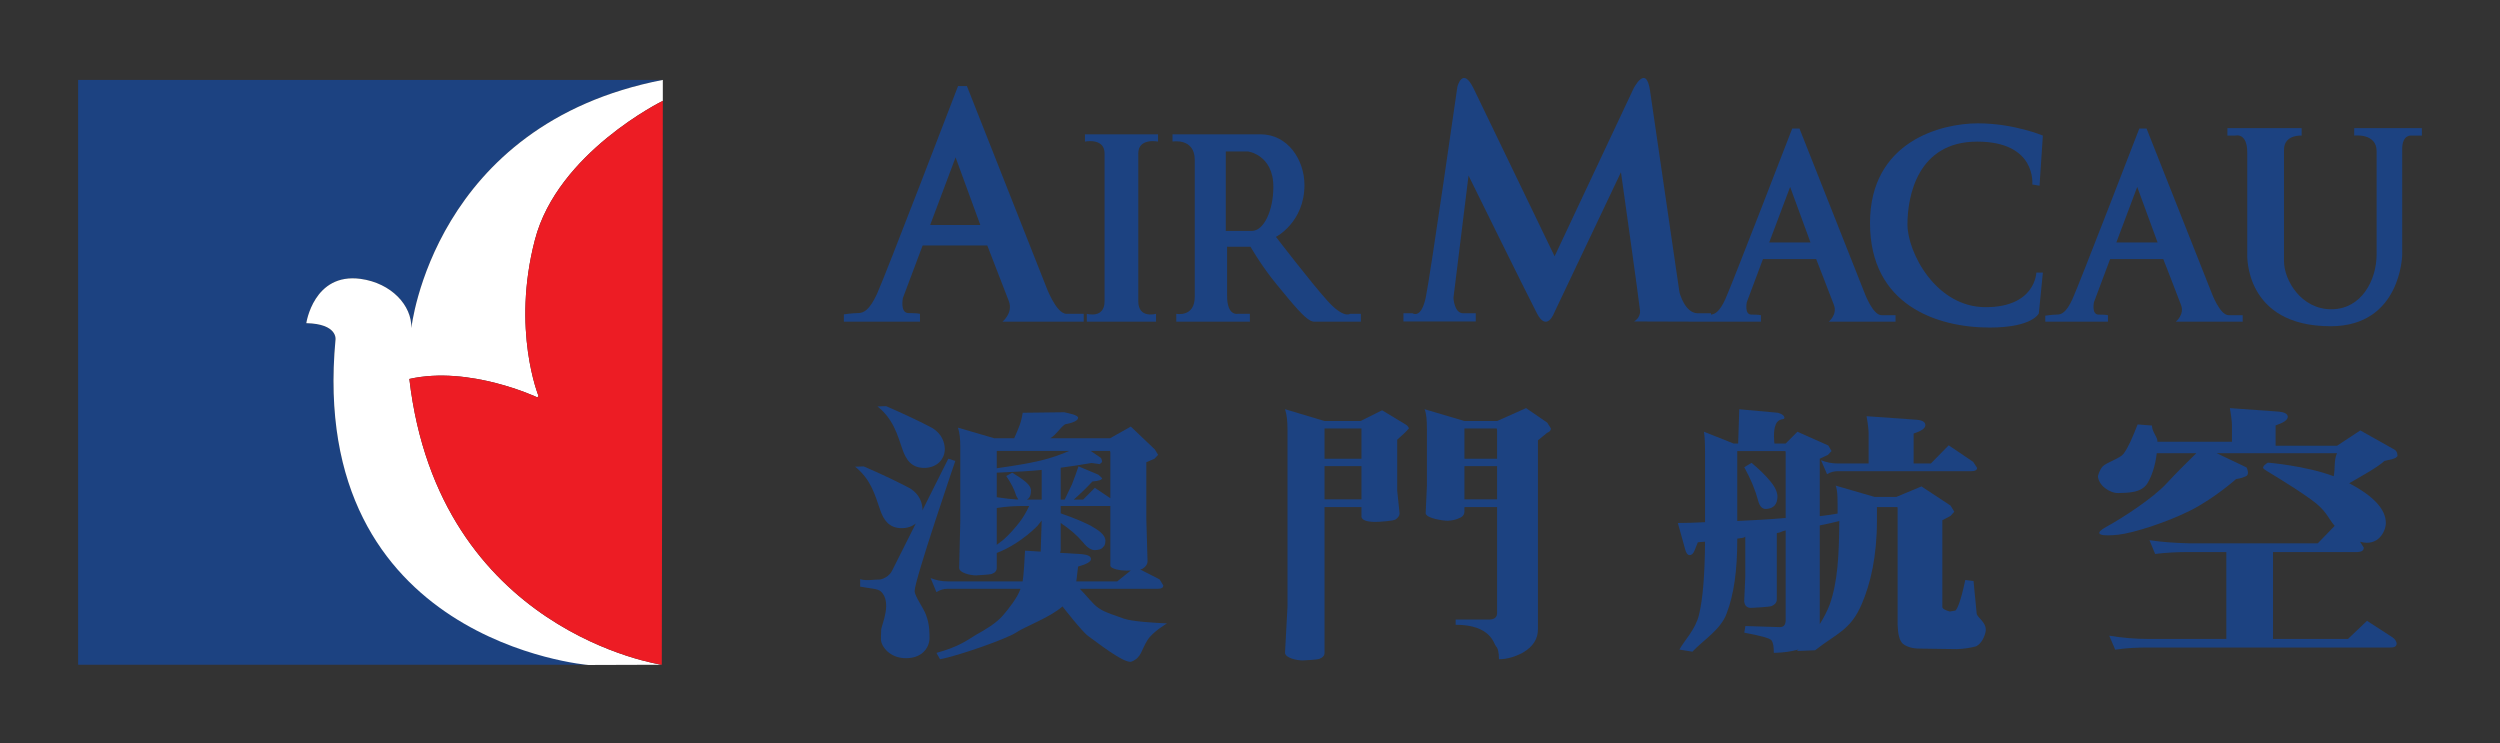
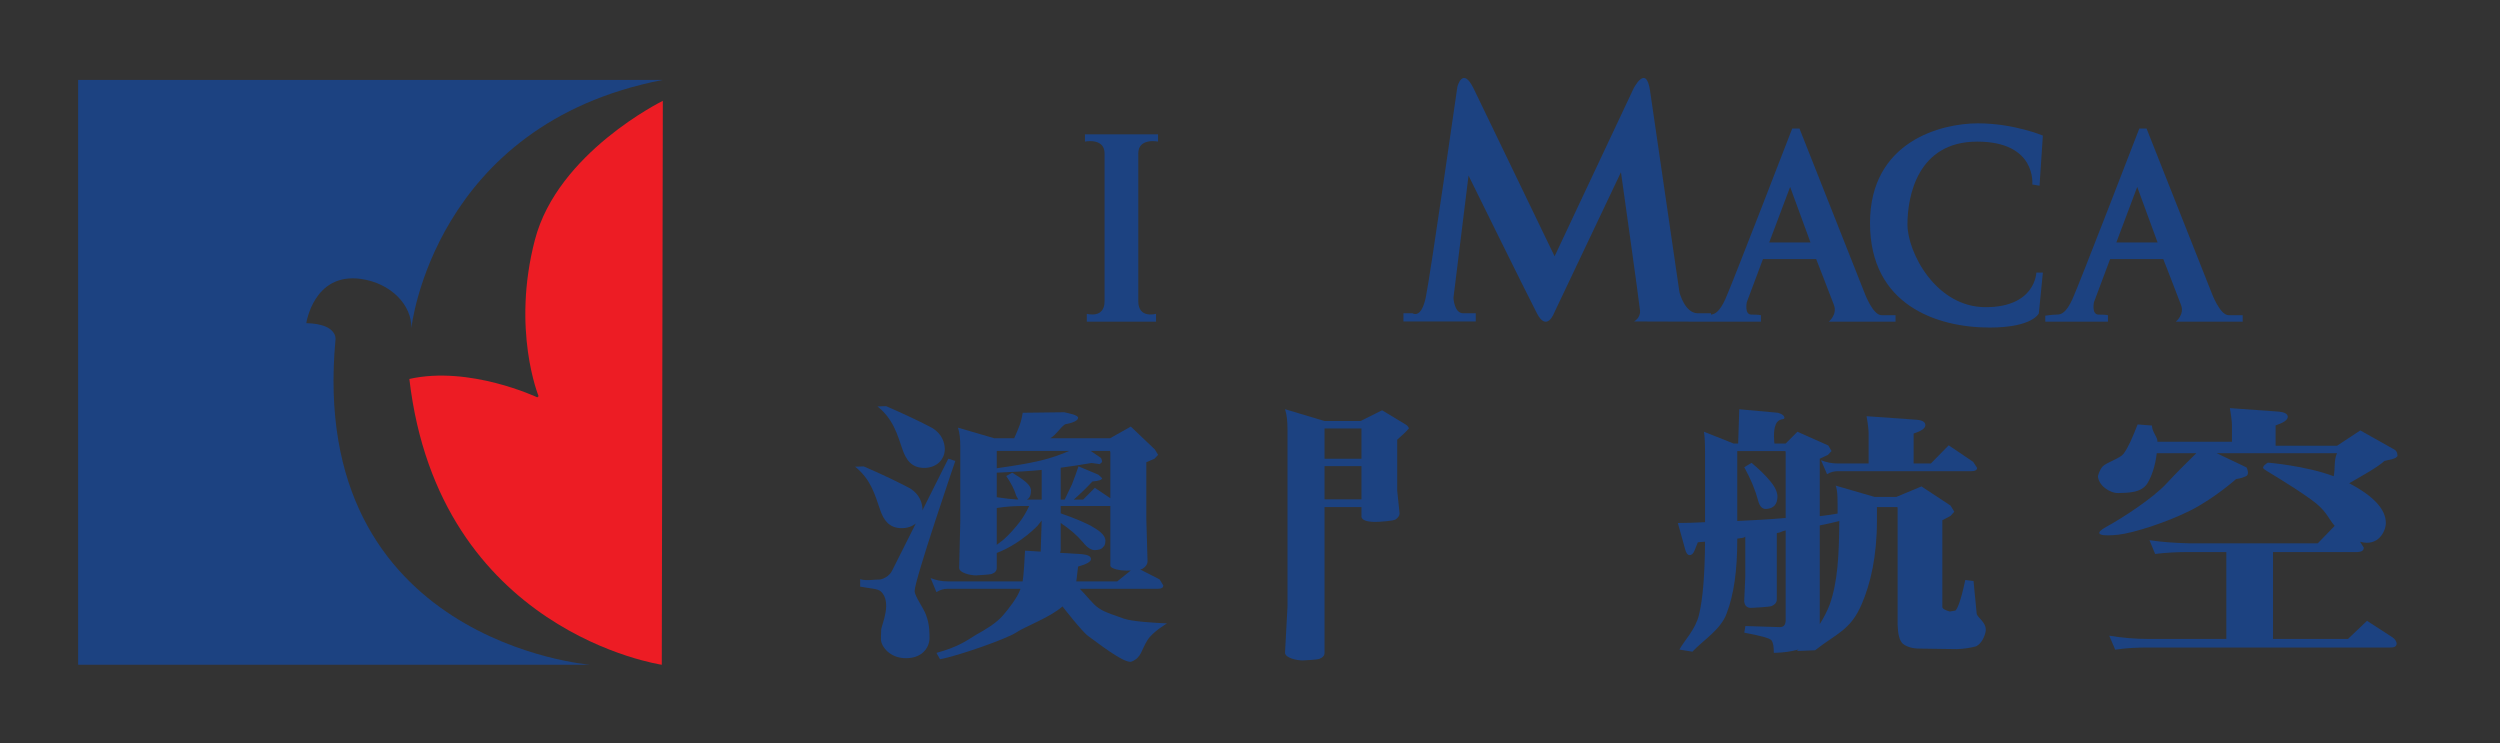
<svg xmlns="http://www.w3.org/2000/svg" version="1.0" width="1133.858" height="336.969" id="svg2">
  <rect width="100%" height="100%" fill="#333333" stroke="none" />
  <defs id="defs4" />
  <g transform="translate(63.746,-267.769)" id="layer1">
    <g transform="translate(35.433,35.368)" id="g2884">
      <path d="M 201.438,268.644 L -63.746,268.644 L -63.746,533.895 L 168.522,533.895 C 168.522,533.895 40.129,523.693 52.989,386.407 C 52.989,386.407 54.084,379.29 39.742,378.97 C 39.742,378.97 43.08,355.988 64.392,358.886 C 78.266,360.796 87.654,370.891 87.387,381.213 C 87.387,381.213 97.295,288.781 201.438,268.644" id="path2436" style="fill:#1c4281;fill-opacity:1;fill-rule:evenodd;stroke:none" />
-       <path d="M 167.694,534.002 L 200.97,533.895 C 200.97,533.895 99.859,519.206 86.479,404.274 C 113.813,398.118 144.512,412.62 144.512,412.62 L 145.087,412.072 C 145.087,412.072 132.775,381.974 143.417,341.206 C 153.713,301.534 201.438,278.139 201.438,278.139 L 201.438,268.644 C 97.295,288.781 87.387,381.213 87.387,381.213 C 87.654,370.891 78.266,360.796 64.392,358.886 C 43.08,355.988 39.742,378.97 39.742,378.97 C 54.084,379.29 52.989,386.407 52.989,386.407 C 40.129,523.693 167.694,534.002 167.694,534.002" id="path2440" style="fill:#ffffff;fill-opacity:1;fill-rule:evenodd;stroke:none" />
      <path d="M 200.97,533.895 C 200.97,533.895 99.859,519.206 86.479,404.274 C 113.813,398.118 144.512,412.62 144.512,412.62 L 145.087,412.072 C 145.087,412.072 132.775,381.974 143.417,341.206 C 153.713,301.534 201.438,278.139 201.438,278.139" id="path2444" style="fill:#ed1c24;fill-opacity:1;fill-rule:evenodd;stroke:none" />
-       <path d="M 322.686,334.45 L 334.223,303.777 L 345.44,334.45 L 322.686,334.45 z M 384.525,374.723 C 379.678,374.723 375.084,361.891 375.084,361.891 L 339.351,271.422 L 335.345,271.422 C 335.345,271.422 302.015,358.312 298.543,365.776 C 295.071,373.214 292.494,374.403 289.877,374.403 C 287.3,374.403 283.547,374.977 283.547,374.977 L 283.547,378.289 L 318.079,378.289 L 318.079,374.723 C 318.079,374.723 316.957,374.403 312.911,374.403 C 308.892,374.403 310.334,367.552 310.334,367.552 L 319.281,343.717 L 348.591,343.717 C 348.591,343.717 356.363,363.667 358.393,369.035 C 360.382,374.403 355.495,378.289 355.495,378.289 L 392.323,378.289 L 392.323,374.723" id="path2448" style="fill:#1c4281;fill-opacity:1;fill-rule:nonzero;stroke:none" />
      <path d="M 392.898,293.321 L 392.898,296.606 C 392.898,296.606 401.791,294.803 401.791,301.988 L 401.791,369.035 C 401.791,377.073 393.739,374.723 393.739,374.723 L 393.739,378.289 L 425.133,378.289 L 425.133,374.723 C 425.133,374.723 417.081,377.073 417.081,369.035 L 417.081,301.988 C 417.081,294.803 426.027,296.606 426.027,296.606 L 426.027,293.321" id="path2452" style="fill:#1c4281;fill-opacity:1;fill-rule:nonzero;stroke:none" />
      <path d="M 860.665,342.381 L 870.146,317.184 L 879.386,342.381 L 860.665,342.381 z M 911.595,375.351 C 907.522,375.351 903.743,364.868 903.743,364.868 L 874.379,290.691 L 871.094,290.691 C 871.094,290.691 843.626,361.891 840.782,368.02 C 837.964,374.149 835.828,375.084 833.691,375.084 C 831.528,375.084 828.443,375.578 828.443,375.578 L 828.443,378.289 L 856.873,378.289 L 856.873,375.351 C 856.873,375.351 855.965,375.084 852.626,375.084 C 849.315,375.084 850.516,369.475 850.516,369.475 L 857.847,349.913 L 881.964,349.913 C 881.964,349.913 888.386,366.324 890.002,370.704 C 891.698,375.084 887.652,378.289 887.652,378.289 L 917.977,378.289 L 917.977,375.351" id="path2456" style="fill:#1c4281;fill-opacity:1;fill-rule:nonzero;stroke:none" />
      <path d="M 703.229,342.381 L 712.723,317.184 L 721.964,342.381 L 703.229,342.381 z M 746.32,364.868 L 716.956,290.691 L 713.671,290.691 C 713.671,290.691 686.177,361.891 683.359,368.02 C 680.809,373.601 678.766,374.883 676.843,375.084 L 676.843,374.483 L 670.847,374.483 C 664.892,374.483 662.528,364.962 662.528,364.962 C 662.528,364.962 650.911,285.269 649.148,273.265 C 647.319,261.273 641.657,272.664 641.657,272.664 L 605.897,348.644 C 605.897,348.644 574.316,283.119 569.228,272.664 C 564.168,262.208 561.804,271.756 561.804,271.756 C 561.804,271.756 549.599,356.99 547.503,367.112 C 545.419,377.274 541.507,374.483 541.507,374.483 L 537.341,374.483 L 537.341,378.195 L 570.15,378.195 L 570.15,374.483 L 564.461,374.483 C 560.282,374.483 560.028,367.446 560.028,367.446 L 566.865,312.029 C 566.865,312.029 593.385,365.883 597.871,374.483 C 602.331,383.122 605.616,374.483 605.616,374.483 L 635.995,310.507 C 635.995,310.507 644.368,369.849 644.635,373.254 C 644.942,376.619 641.924,378.195 641.924,378.195 L 670.994,378.289 L 699.477,378.289 L 699.477,375.351 C 699.477,375.351 698.515,375.084 695.15,375.084 C 691.892,375.084 693.067,369.475 693.067,369.475 L 700.398,349.913 L 724.541,349.913 C 724.541,349.913 730.937,366.324 732.58,370.704 C 734.249,375.084 730.23,378.289 730.23,378.289 L 760.528,378.289 L 760.528,375.351 L 754.172,375.351 C 750.099,375.351 746.32,364.868 746.32,364.868" id="path2460" style="fill:#1c4281;fill-opacity:1;fill-rule:nonzero;stroke:none" />
-       <path d="M 468.584,337.134 L 456.767,337.134 L 456.767,301.093 L 466.835,301.093 C 466.835,301.093 478.346,302.562 478.346,317.157 C 478.346,327.933 474.006,337.134 468.584,337.134 M 502.809,368.754 C 495.291,360.408 479.521,339.831 479.521,339.831 C 479.521,339.831 492.447,333.248 492.447,316.302 C 492.447,304.952 484.942,293.321 472.577,293.321 L 432.597,293.321 L 432.597,296.606 C 432.597,296.606 442.692,294.803 442.692,304.952 L 442.692,366.978 C 442.692,376.472 434.32,374.723 434.32,374.723 L 434.32,378.289 L 467.703,378.289 L 467.703,374.723 L 462.228,374.723 C 462.228,374.723 457.368,375.898 457.368,366.658 L 457.368,344.304 L 467.983,344.304 C 467.983,344.304 472.857,352.944 479.774,361.316 C 486.692,369.636 493.315,378.289 496.76,378.289 L 518.032,378.289 L 518.032,374.723 L 513.185,374.723 C 513.185,374.723 510.26,377.073 502.809,368.754" id="path2464" style="fill:#1c4281;fill-opacity:1;fill-rule:nonzero;stroke:none" />
      <path d="M 825.839,316.636 L 827.348,293.895 C 827.348,293.895 814.209,288.34 797.851,288.34 C 781.453,288.34 748.951,296.352 748.951,333.568 C 748.951,370.811 779.343,380.959 803.206,380.959 C 822.862,380.959 825.532,374.483 825.532,374.483 L 827.348,356.042 L 824.384,356.042 C 824.384,356.042 824.037,371.719 801.403,371.719 C 778.742,371.719 765.936,346.815 765.936,334.169 C 765.936,321.59 770.396,296.633 797.544,296.633 C 824.638,296.633 822.555,316.062 822.555,316.062" id="path2468" style="fill:#1c4281;fill-opacity:1;fill-rule:nonzero;stroke:none" />
-       <path d="M 911.047,290.504 L 911.047,293.895 L 914.639,293.895 C 914.639,293.895 920.047,292.333 920.047,301.587 L 920.047,347.723 C 920.047,347.723 918.512,380.358 957.864,380.358 C 989.752,380.358 990.326,348.043 990.326,348.043 L 990.326,299.998 C 990.326,293.295 994.479,293.895 994.479,293.895 L 999.246,293.895 L 999.246,290.504 L 968.56,290.504 L 968.56,293.895 C 968.56,293.895 978.722,292.64 978.722,300.986 L 978.722,347.723 C 978.722,359.434 971.872,372.667 958.171,372.667 C 944.457,372.667 936.712,359.434 936.712,350.834 L 936.712,300.358 C 936.712,293.295 944.711,293.895 944.711,293.895 L 944.711,290.504" id="path2472" style="fill:#1c4281;fill-opacity:1;fill-rule:nonzero;stroke:none" />
      <path d="M 391.576,483.74 L 381.627,483.139 L 381.895,481.91 L 381.895,469.599 C 386.021,472.336 389.306,475.18 392.07,478.439 C 393.913,480.789 395.742,481.91 397.384,481.91 C 399.294,481.804 400.536,481.443 401.083,480.562 C 401.925,479.961 402.165,478.919 402.165,477.45 C 402.058,475.581 400.389,473.725 397.131,471.815 C 394.073,469.839 389.012,467.729 381.895,465.219 L 381.895,461.88 L 404.408,461.88 L 404.408,488.854 C 404.408,490.47 409.202,491.218 411.672,491.218 L 413.689,491.151 L 407.533,496.078 L 388.958,496.078 C 389.226,494.85 389.506,490.857 389.773,489.375 C 393.792,488.253 395.635,487.105 395.635,485.983 C 395.635,484.728 394.313,484.02 391.576,483.74 M 373.268,458.983 L 366.538,458.983 C 367.887,458.262 368.434,456.9 368.434,454.63 C 368.301,453.481 367.606,452.386 366.244,451.158 C 364.442,449.622 362.412,448.3 359.928,446.778 L 357.191,448.3 C 359.408,451.505 360.903,454.523 361.731,457.247 L 362.679,458.983 C 359.541,458.809 356.256,458.409 352.891,457.914 L 352.891,446.724 L 352.945,446.778 C 361.865,446.391 368.595,446.03 373.268,445.536 L 373.268,458.983 z M 363.227,469.238 C 361.023,472.082 358.686,474.713 355.922,477.197 L 352.891,479.507 L 352.891,462.802 C 357.124,462.121 361.184,461.88 365.283,461.88 L 367.606,461.88 C 366.244,464.751 364.869,467.102 363.227,469.238 M 352.891,436.923 L 385.754,436.923 C 381.788,438.646 377.488,440.154 372.694,441.303 C 367.687,442.505 361.157,443.6 352.891,444.775 L 352.891,436.923 z M 404.275,436.923 L 404.408,437.444 L 404.408,458.368 L 397.384,453.641 L 392.07,458.983 L 387.81,458.983 C 391.362,455.885 394.073,453.174 396.263,450.77 C 399.294,450.517 400.669,450.023 400.669,449.261 L 399,447.699 L 389.973,443.907 C 389.012,446.658 388.077,449.422 386.982,452.132 C 386.114,454.002 385.046,456.245 383.697,458.983 L 381.895,458.983 L 381.895,444.534 C 386.982,443.813 391.496,443.186 395.742,442.398 L 399.601,442.919 L 400.669,441.93 C 400.536,440.649 400.282,440.048 399.708,439.794 L 395.515,436.923 L 404.275,436.923 z M 410.511,512.97 C 407.239,511.702 401.925,510.233 399.16,508.23 C 396.583,506.614 393.686,502.541 390.548,499.443 L 425.787,499.443 C 427.59,499.443 428.418,498.976 428.418,497.921 L 426.748,495.184 L 417.935,490.67 L 418.83,490.47 C 420.446,489.482 421.274,488.36 421.274,486.864 L 420.726,467.729 L 420.726,442.037 L 424.438,440.448 L 426.081,438.699 L 424.558,436.215 L 413.689,425.866 L 404.275,431.181 L 377.194,431.181 C 380.492,428.964 381.133,426.855 383.844,424.852 C 387.81,424.09 389.773,423.102 389.773,421.874 C 389.773,420.619 385.647,419.871 383.484,419.377 L 364.655,419.604 C 363.814,424.745 362.96,426.093 360.796,431.181 L 351.796,431.181 L 335.291,426.361 C 336.093,428.737 336.36,431.582 336.36,435.094 L 336.36,468.584 L 335.839,489.976 C 335.839,492.219 340.993,493.368 343.477,493.368 C 345.306,493.207 349.192,493.074 350.568,492.74 C 352.237,492.112 352.891,491.218 352.891,489.976 L 352.891,483.192 C 355.869,482.044 358.66,480.615 361.317,478.919 C 365.016,476.569 368.301,473.952 371.305,470.961 L 373.268,468.477 L 372.814,482.591 L 365.724,482.151 C 365.443,486.611 365.176,493.074 364.629,496.078 L 330.484,496.078 C 327.854,496.078 325.41,495.584 322.9,494.583 L 325.53,500.952 C 327.173,499.937 328.815,499.443 330.484,499.443 L 363.667,499.443 C 362.305,503.529 358.086,508.751 355.655,511.568 C 352.731,514.987 347.857,517.898 343.557,520.274 C 338.496,523.439 334.998,525.91 325.53,528.514 L 327.173,531.384 C 335.291,529.929 357.485,522.077 361.597,519.34 C 365.857,516.442 376.807,512.61 382.709,507.442 C 382.709,507.442 391.576,518.926 394.433,520.929 C 397.304,522.905 410.925,533.761 414.049,532.453 C 418.59,530.61 418.349,527.325 421.274,522.678 C 423.731,518.846 430.113,515.133 430.113,515.133 C 424.639,514.906 414.49,514.332 410.511,512.97" id="path2476" style="fill:#1c4281;fill-opacity:1;fill-rule:nonzero;stroke:none" />
      <path d="M 315.649,500.405 C 315.649,495.424 334.09,441.463 334.09,441.463 L 330.912,440.448 L 319.147,463.923 L 319.227,463.296 C 319.04,460.478 318.052,456.739 313.619,453.922 C 308.398,451.158 301.467,447.793 292.547,443.933 L 288.635,444.067 C 295.952,449.862 297.702,457.113 299.999,463.63 C 301.534,468.116 303.938,471.949 309.787,471.949 C 312.417,471.949 314.58,471.121 316.196,469.786 L 305.554,490.964 C 304.325,493.835 300.96,495.264 299.558,495.264 C 298.049,495.13 293.816,495.971 290.945,495.103 L 290.945,498.469 C 295.512,499.336 298.93,499.336 300.372,500.685 C 305.473,505.519 300.786,515.561 300.493,517.777 C 300.372,520.141 300.372,521.663 300.372,522.518 C 300.493,525.522 304.272,530.917 311.709,530.917 C 320.189,530.917 322.379,524.815 322.379,522.184 C 322.379,520.568 322.592,516.001 320.923,511.622 C 319.695,507.989 315.649,502.902 315.649,500.405" id="path2480" style="fill:#1c4281;fill-opacity:1;fill-rule:nonzero;stroke:none" />
      <path d="M 319.975,444.615 C 325.557,444.615 329.336,440.889 329.336,435.962 C 329.216,433.171 328.214,429.432 323.808,426.601 C 318.573,423.81 311.603,420.472 302.709,416.613 L 298.797,416.733 C 306.101,422.555 307.877,429.779 310.147,436.295 C 311.736,440.755 314.113,444.615 319.975,444.615" id="path2484" style="fill:#1c4281;fill-opacity:1;fill-rule:nonzero;stroke:none" />
-       <path d="M 579.818,440.448 L 565.009,440.448 L 565.009,426.721 L 579.671,426.721 L 579.818,427.723 L 579.818,440.448 z M 579.818,458.863 L 565.009,458.863 L 565.009,443.813 L 579.818,443.813 L 579.818,458.863 z M 602.558,424.09 L 592.971,417.494 L 579.818,423.356 L 565.009,423.356 L 546.902,417.988 C 547.69,419.604 547.997,422.635 547.997,427.215 L 547.997,452.546 L 547.422,465.219 C 547.69,467.489 555.274,468.584 557.464,468.584 C 559.534,468.477 561.176,468.116 562.712,467.355 C 564.328,466.754 565.009,465.713 565.009,464.257 L 565.009,462.374 L 579.818,462.374 L 579.818,510.42 C 579.818,512.369 578.589,513.398 576.145,513.398 L 561.016,513.398 L 561.016,515.761 C 577.08,515.761 578.282,524.427 579.27,525.442 C 580.245,526.43 580.659,528.42 580.659,531.384 C 584.077,531.384 587.616,530.45 591.475,528.42 C 596.149,525.683 598.339,522.184 598.339,517.831 L 598.339,432.102 L 602.465,428.737 C 603.68,428.217 604.228,427.616 604.228,426.721 L 602.558,424.09" id="path2488" style="fill:#1c4281;fill-opacity:1;fill-rule:nonzero;stroke:none" />
      <path d="M 518.299,440.448 L 501.554,440.448 L 501.554,426.734 L 518.299,426.734 L 518.299,440.448 z M 518.299,458.863 L 501.554,458.863 L 501.554,443.813 L 518.299,443.813 L 518.299,458.863 z M 537.648,424.504 L 527.66,418.482 L 517.885,423.356 L 501.554,423.356 L 483.634,417.988 C 484.502,420.619 484.755,423.623 484.755,427.215 L 484.755,507.602 L 483.634,528.514 C 483.794,530.784 488.855,531.932 491.592,531.932 C 493.515,531.812 497.534,531.678 499.07,531.278 C 500.686,530.663 501.554,529.795 501.554,528.514 L 501.554,462.374 L 518.299,462.374 L 518.299,466.754 C 518.406,468.357 520.983,469.105 524.562,469.105 C 526.324,469.105 532.854,468.691 533.789,467.983 C 535.017,467.102 535.591,466.234 535.591,465.219 L 534.523,455.03 L 534.523,431.809 L 538.195,428.47 L 539.811,426.721 C 539.678,425.973 539.01,425.239 537.648,424.504" id="path2490" style="fill:#1c4281;fill-opacity:1;fill-rule:nonzero;stroke:none" />
      <path d="M 730.697,506.534 C 729.522,509.605 727.96,512.61 726.157,515.454 L 726.157,470.694 C 729.575,469.999 732.5,469.398 735.023,468.691 C 734.903,484.594 734.276,496.305 730.697,506.534 M 710.694,467.355 L 710.306,467.355 C 703.162,467.983 696.005,468.357 688.741,468.691 L 688.741,436.976 L 710.56,436.976 L 710.694,437.444 L 710.694,467.355 z M 797.33,510.66 L 795.901,495.918 L 792.176,495.451 C 789.826,506.4 788.33,508.804 787.662,509.325 L 785.179,509.739 C 785.179,509.739 781.76,508.938 781.76,507.709 L 781.76,468.357 L 785.499,466.367 L 787.168,464.484 L 785.499,461.72 L 772.293,453.014 L 760.902,457.768 L 750.994,457.768 L 733.381,452.653 C 734.356,455.097 734.249,459.33 734.249,465.326 C 731.538,465.766 728.227,466.314 726.157,466.474 L 726.157,440.448 L 729.869,438.699 L 731.512,436.976 L 730.016,434.439 L 716.035,428.217 L 710.694,433.558 L 705.606,433.558 C 705.606,433.558 704.832,427.95 706.234,424.852 C 707.649,421.74 710.146,423.102 710.146,421.874 C 710.013,420.859 709.051,420.125 707.142,419.604 L 689.649,418.015 L 689.155,433.558 L 687.085,433.558 L 673.638,428.217 C 674.025,430.714 674.132,433.945 674.132,437.938 L 674.132,469.238 C 669.325,469.478 665.266,469.599 661.794,469.599 L 665.266,482.071 C 665.76,483.553 666.361,484.18 667.162,484.18 C 668.257,484.074 668.911,483.326 669.485,481.804 L 670.874,478.345 L 674.132,478.078 C 674.025,492.793 673.184,503.77 671.395,511.248 C 669.779,517.951 664.812,522.785 662.501,527.005 L 668.39,527.966 C 673.585,522.464 681.196,518.085 683.934,510.607 C 687.245,501.994 688.741,491.017 688.741,477.45 L 688.741,476.703 L 691.238,476.329 C 692.854,475.941 691.732,475.835 692.386,475.835 L 692.386,493.888 L 691.892,505.118 C 692.119,507.135 693.094,508.096 695.044,508.096 C 696.526,507.989 703.056,507.762 704.404,507.242 C 705.98,506.534 706.674,505.492 706.674,504.237 L 706.674,474.192 C 709.238,473.725 708.637,473.364 710.694,472.964 L 710.694,513.972 C 710.56,515.975 709.732,516.829 707.956,516.829 L 692.44,516.335 L 691.919,519.34 C 699.303,520.715 703.443,521.81 704.257,522.812 C 705.085,523.933 705.326,525.803 705.326,528.514 C 710.306,528.367 712.75,527.913 716.516,527.005 L 715.808,527.659 L 724.047,527.325 C 733.648,519.727 740.084,518.352 745.199,506.374 C 749.245,496.96 752.089,484.568 752.089,468.584 L 752.089,462.374 L 761.343,462.374 L 761.476,462.748 L 761.476,515.814 C 761.61,520.074 762.278,522.812 763.8,524.347 C 765.696,525.803 768.18,526.564 771.491,526.564 L 788.463,526.804 C 791.468,526.671 794.259,526.297 797.023,525.549 C 798.772,524.654 800.361,522.785 801.296,519.34 C 802.444,514.826 797.33,512.396 797.33,510.66" id="path2494" style="fill:#1c4281;fill-opacity:1;fill-rule:nonzero;stroke:none" />
      <path d="M 695.204,442.318 L 691.919,444.307 C 694.937,449.782 696.98,454.79 698.222,459.503 C 698.876,462.014 700.024,463.242 701.64,463.242 C 705.219,463.109 706.968,461.226 706.968,457.5 C 706.888,455.524 705.927,453.281 703.803,450.77 C 701.52,447.926 698.622,445.162 695.204,442.318" id="path2498" style="fill:#1c4281;fill-opacity:1;fill-rule:nonzero;stroke:none" />
      <path d="M 734.302,442.612 C 731.685,442.612 729.188,442.117 726.731,441.116 L 729.468,447.459 C 731.138,446.471 732.66,446.11 734.302,446.11 L 794.753,446.11 C 796.703,446.11 797.517,445.576 797.517,444.588 L 795.741,441.877 L 784.631,434.373 L 776.552,442.612 L 768.727,442.612 L 768.727,429.018 C 772.293,427.896 774.069,426.654 774.069,425.159 C 773.962,423.81 772.747,423.022 770.209,422.782 L 747.389,421.166 C 748.096,425.159 748.323,427.763 748.323,429.018 L 748.323,442.612" id="path2502" style="fill:#1c4281;fill-opacity:1;fill-rule:nonzero;stroke:none" />
      <path d="M 985.866,521.423 L 974.369,513.972 L 965.742,522.184 L 931.731,522.184 L 931.731,482.778 L 970.149,482.778 C 972.072,482.645 972.886,482.044 972.886,480.762 L 971.217,478.105 C 979.763,480.508 982.901,472.99 982.901,469.625 C 982.901,463.389 977.373,457.394 966.29,451.585 C 972.472,447.953 978.829,444.561 982.3,441.436 L 985.719,440.675 C 987.335,440.181 988.189,439.687 988.189,438.926 C 988.082,437.444 987.495,436.536 986.413,436.095 L 971.324,427.616 L 960.762,434.573 L 932.907,434.573 L 932.907,425.346 C 936.605,424.09 938.435,422.862 938.435,421.38 C 938.275,420.125 937.046,419.377 934.549,419.11 L 912.169,417.494 C 912.85,421.487 913.104,424.09 913.104,425.346 L 913.104,432.757 L 879.28,432.757 C 879.587,430.794 876.823,428.39 876.823,425.399 L 870.333,424.905 C 867.729,431.502 865.98,435.494 863.923,438.232 C 862.281,440.341 856.592,441.984 854.536,443.867 C 853.014,445.456 852.319,448.353 852.319,448.353 C 852.573,452.653 857.847,456.192 861.68,456.018 C 865.486,455.858 872.135,456.165 874.9,451.398 C 876.622,448.394 878.318,444.04 878.999,437.938 L 896.959,437.938 C 893.447,441.356 887.599,447.152 883.526,451.585 C 877.357,458.342 863.215,467.489 856.205,471.294 C 849.128,475.18 854.709,475.648 861.466,474.927 C 868.223,474.192 883.526,469.372 894.436,463.843 C 905.252,458.342 914.986,449.675 914.986,449.675 C 914.986,449.675 917.337,449.422 919.366,448.447 C 921.423,447.512 919.7,444.388 919.7,444.388 L 906.173,437.938 L 960.762,437.938 C 959.266,441.196 960,444.775 959.266,448.394 C 946.433,443.6 929.408,442.224 929.408,442.224 C 929.408,442.224 926.23,443.96 927.605,445.109 C 929.101,446.337 938.007,451.158 948.81,458.809 C 956.195,464.07 956.529,467.275 959.707,470.907 L 952.042,478.812 L 893.341,478.812 C 887.465,478.652 881.55,478.292 875.701,477.397 L 878.265,483.633 C 883.472,483.005 888.44,482.778 893.341,482.778 L 910.553,482.778 L 910.553,522.184 L 875.113,522.184 C 869.211,522.184 863.322,521.69 857.447,520.715 L 860.158,527.058 C 865.245,526.297 870.173,526.07 875.113,526.07 L 985.065,526.07 C 986.988,526.07 987.802,525.442 987.802,524.187 C 987.642,523.172 987.121,522.318 985.866,521.423" id="path2506" style="fill:#1c4281;fill-opacity:1;fill-rule:nonzero;stroke:none" />
    </g>
  </g>
</svg>